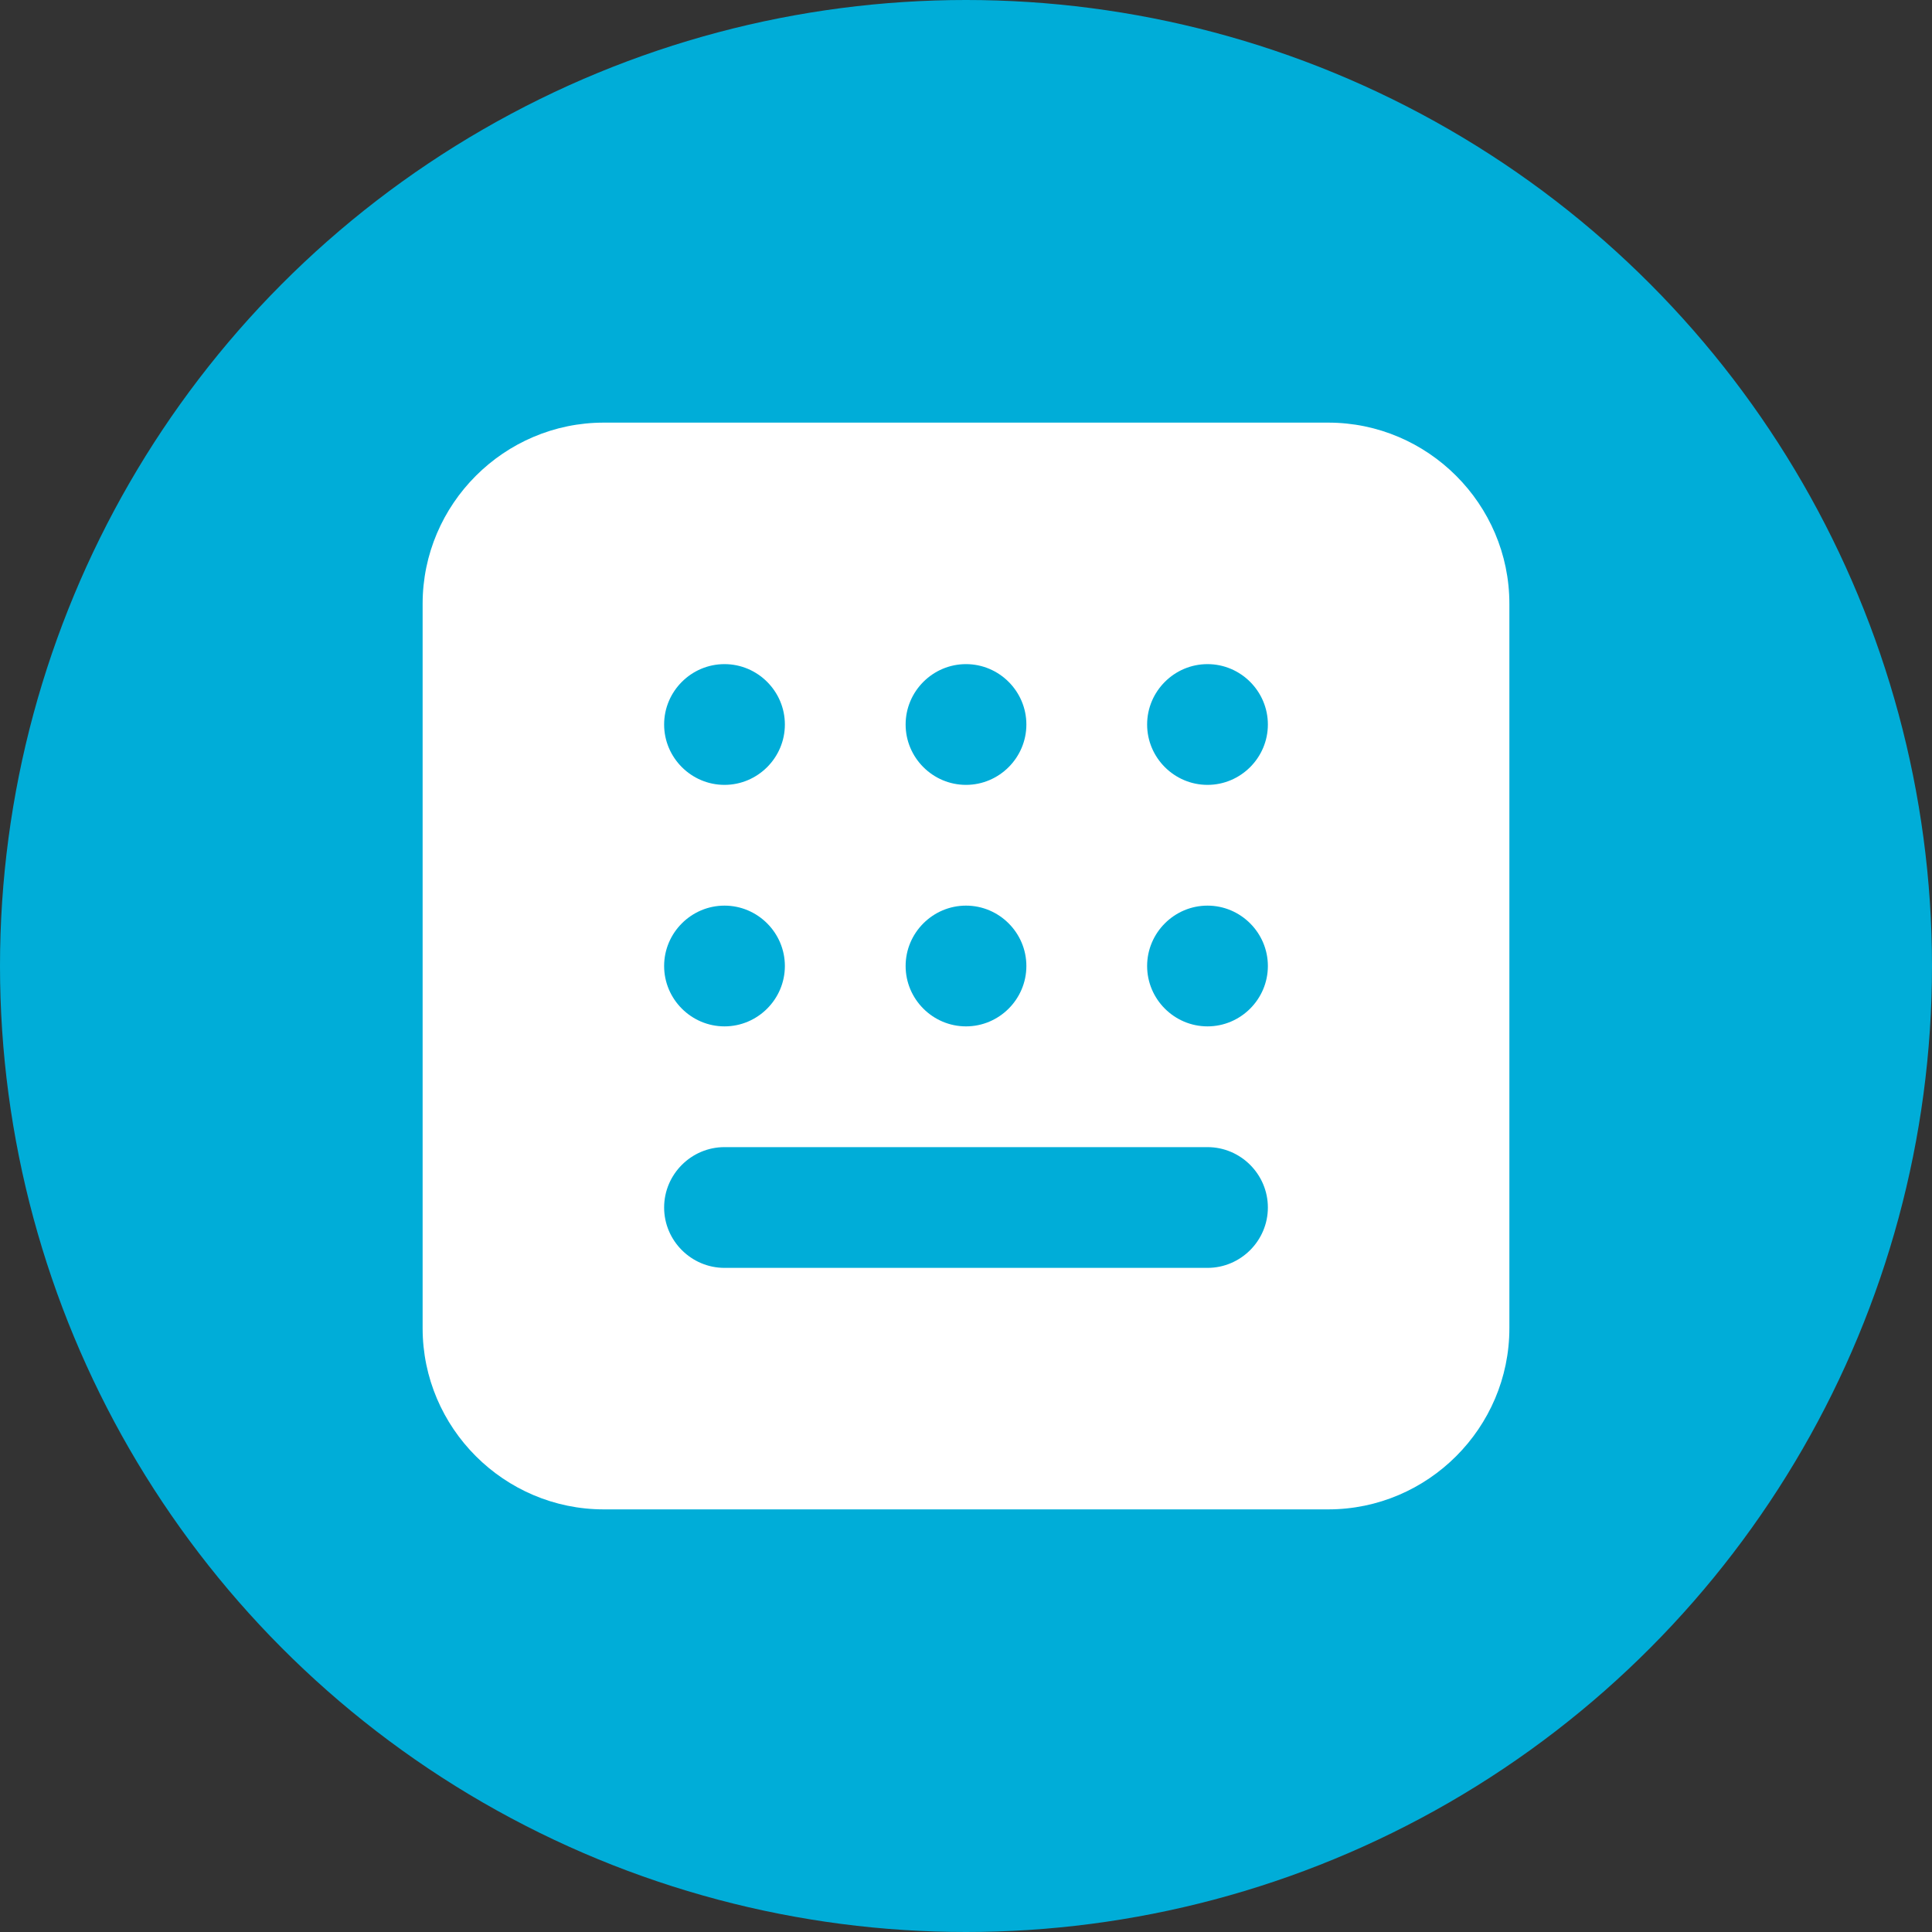
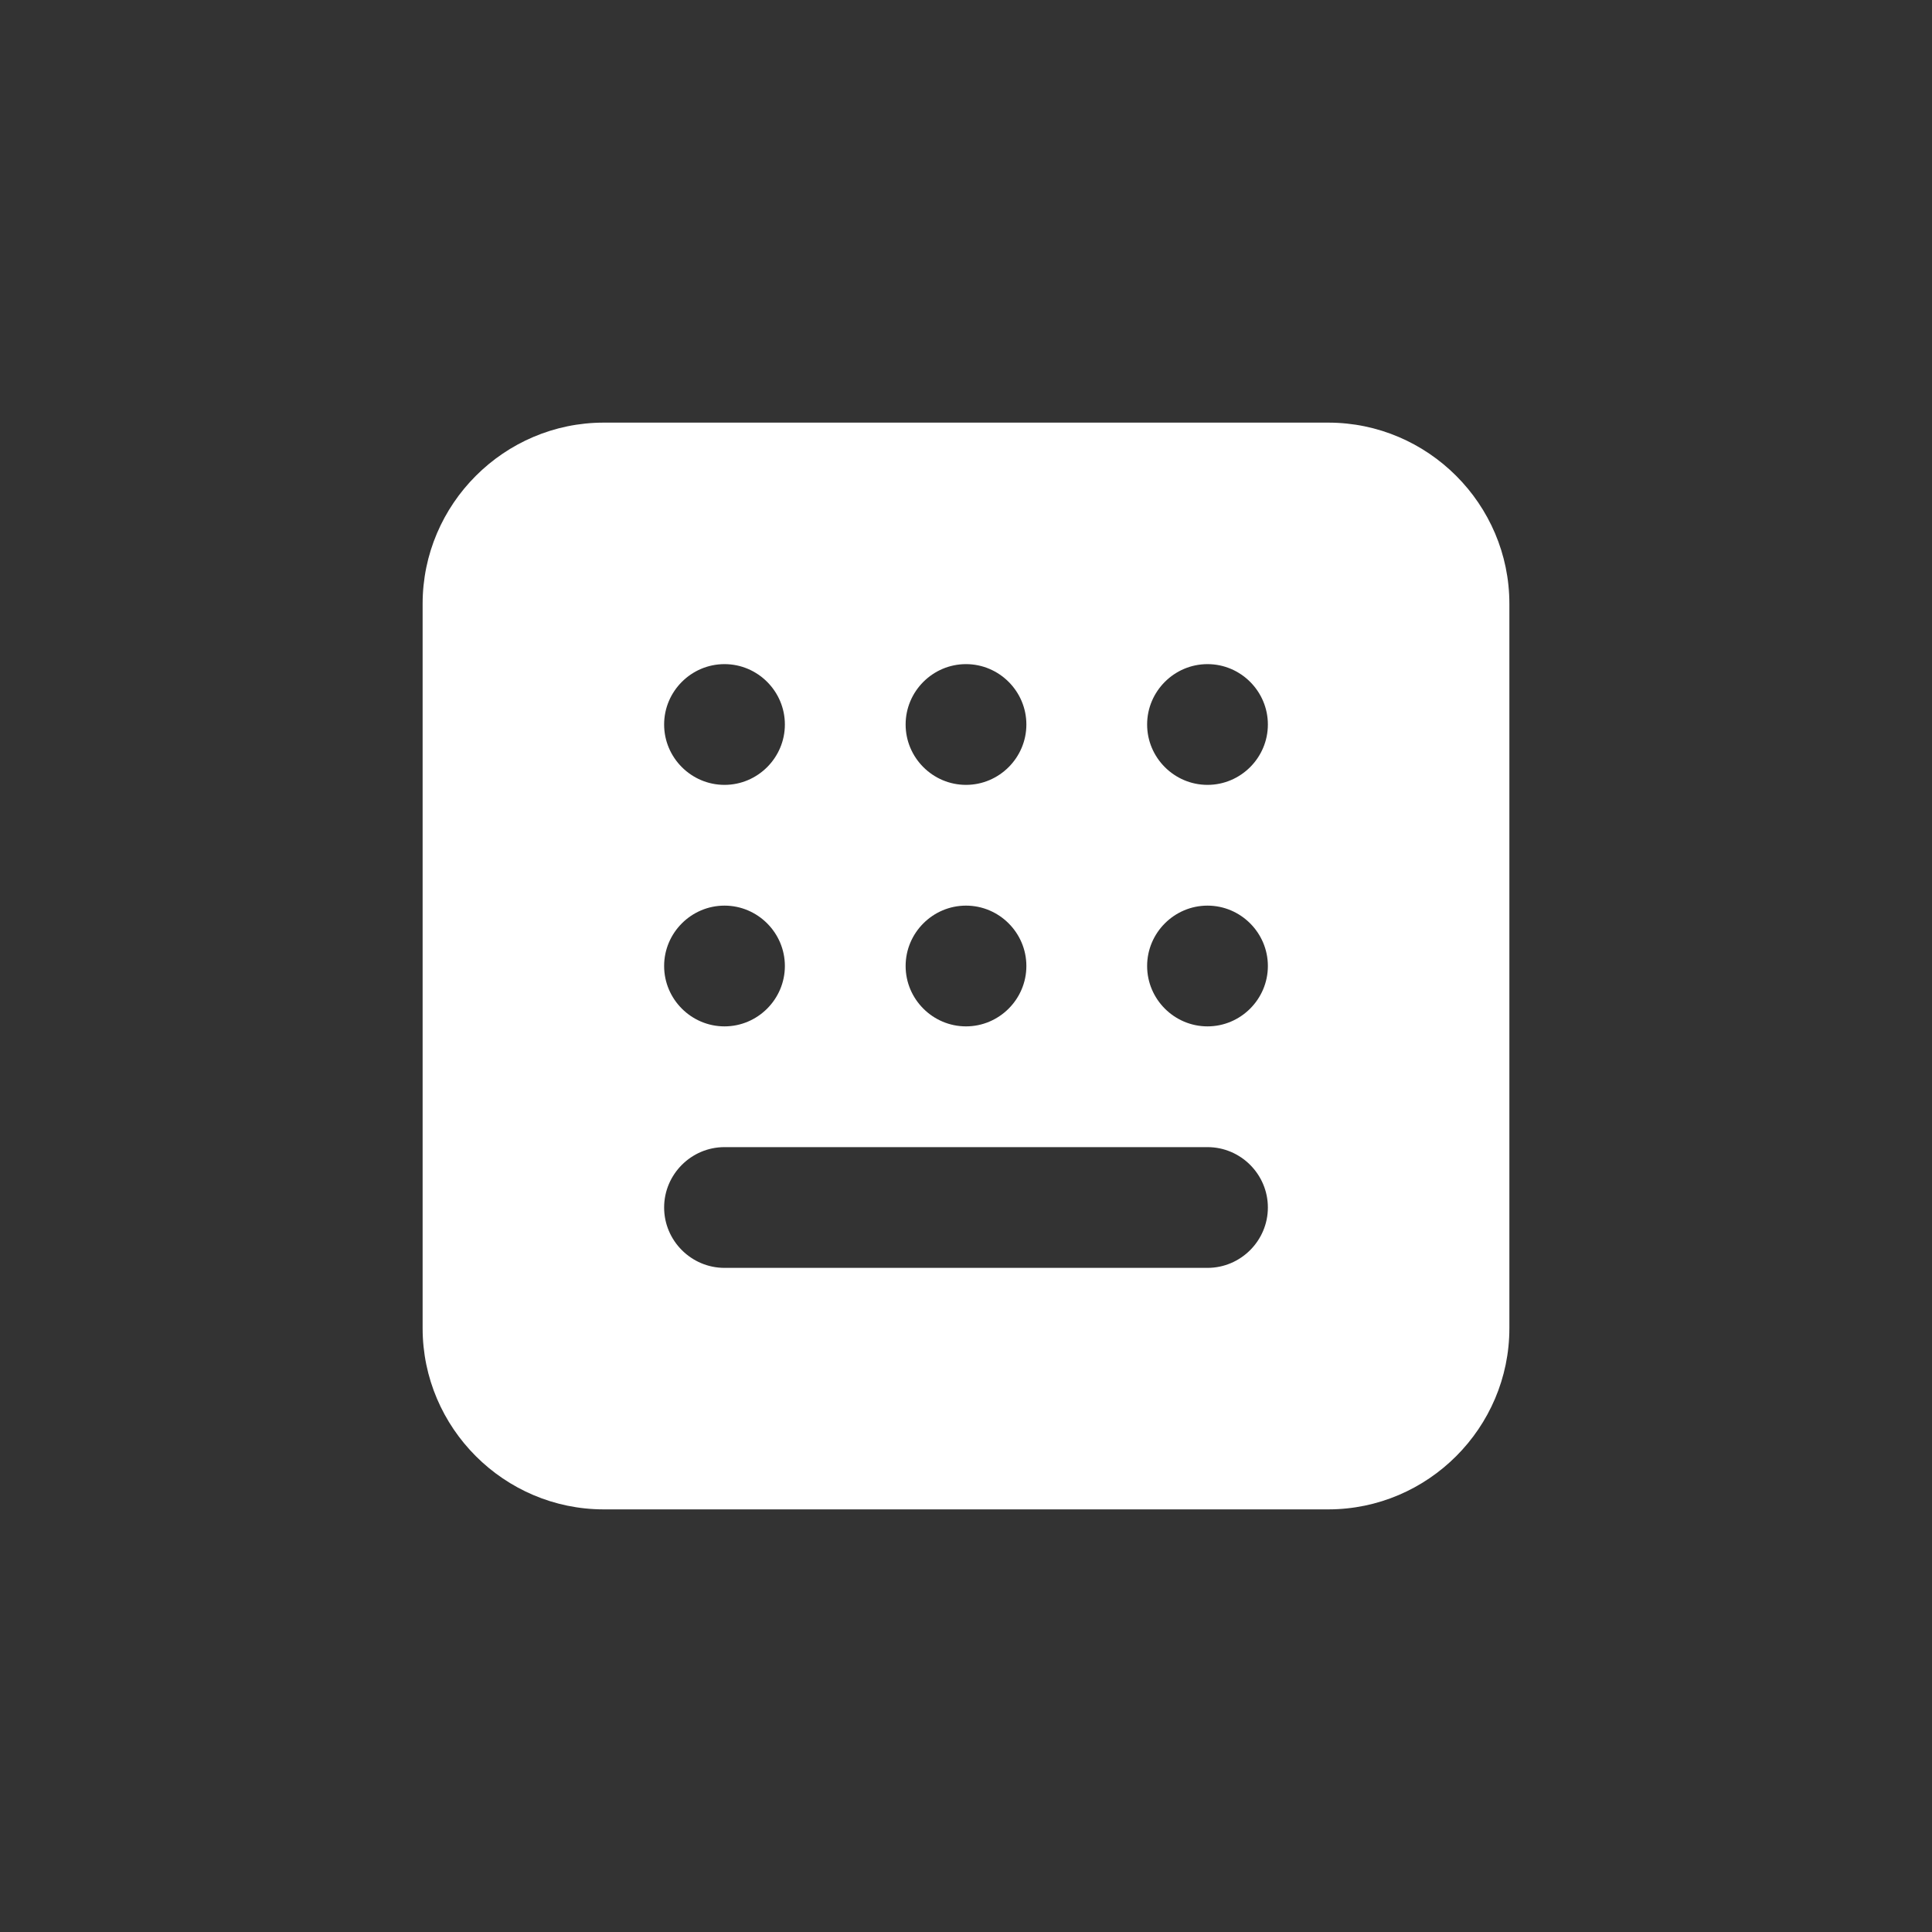
<svg xmlns="http://www.w3.org/2000/svg" width="48" height="48" viewBox="0 0 48 48" fill="none">
  <rect x="0" y="0" width="48" height="48" fill="#333333" stroke="none" />
-   <circle cx="24" cy="24" r="24" fill="#00ADD8" />
  <g clip-path="url(#clip0_1406_2527)">
    <path d="M33 10.5H15C12.525 10.5 10.5 12.525 10.5 15V33C10.5 35.475 12.525 37.5 15 37.5H33C35.475 37.5 37.5 35.475 37.5 33V15C37.5 12.525 35.475 10.5 33 10.5ZM24 16.5C24.825 16.5 25.5 17.175 25.5 18C25.5 18.825 24.825 19.5 24 19.5C23.175 19.5 22.5 18.825 22.5 18C22.5 17.175 23.175 16.5 24 16.5ZM24 22.5C24.825 22.5 25.5 23.175 25.5 24C25.5 24.825 24.825 25.5 24 25.5C23.175 25.5 22.5 24.825 22.5 24C22.5 23.175 23.175 22.5 24 22.5ZM18 16.5C18.825 16.5 19.5 17.175 19.5 18C19.5 18.825 18.825 19.5 18 19.5C17.175 19.5 16.5 18.825 16.5 18C16.5 17.175 17.175 16.5 18 16.5ZM18 22.5C18.825 22.5 19.5 23.175 19.5 24C19.5 24.825 18.825 25.5 18 25.5C17.175 25.5 16.5 24.825 16.5 24C16.5 23.175 17.175 22.5 18 22.5ZM30 31.5H18C17.175 31.5 16.5 30.825 16.5 30C16.5 29.175 17.175 28.5 18 28.5H30C30.825 28.5 31.5 29.175 31.5 30C31.5 30.825 30.825 31.5 30 31.5ZM30 25.5C29.175 25.5 28.5 24.825 28.5 24C28.5 23.175 29.175 22.5 30 22.5C30.825 22.5 31.5 23.175 31.5 24C31.5 24.825 30.825 25.5 30 25.5ZM30 19.5C29.175 19.5 28.5 18.825 28.5 18C28.5 17.175 29.175 16.5 30 16.5C30.825 16.5 31.5 17.175 31.5 18C31.5 18.825 30.825 19.5 30 19.5Z" fill="white" />
  </g>
  <defs>
    <clipPath id="clip0_1406_2527">
      <rect width="27" height="27" fill="white" transform="translate(10.5 10.5)" />
    </clipPath>
  </defs>
</svg>